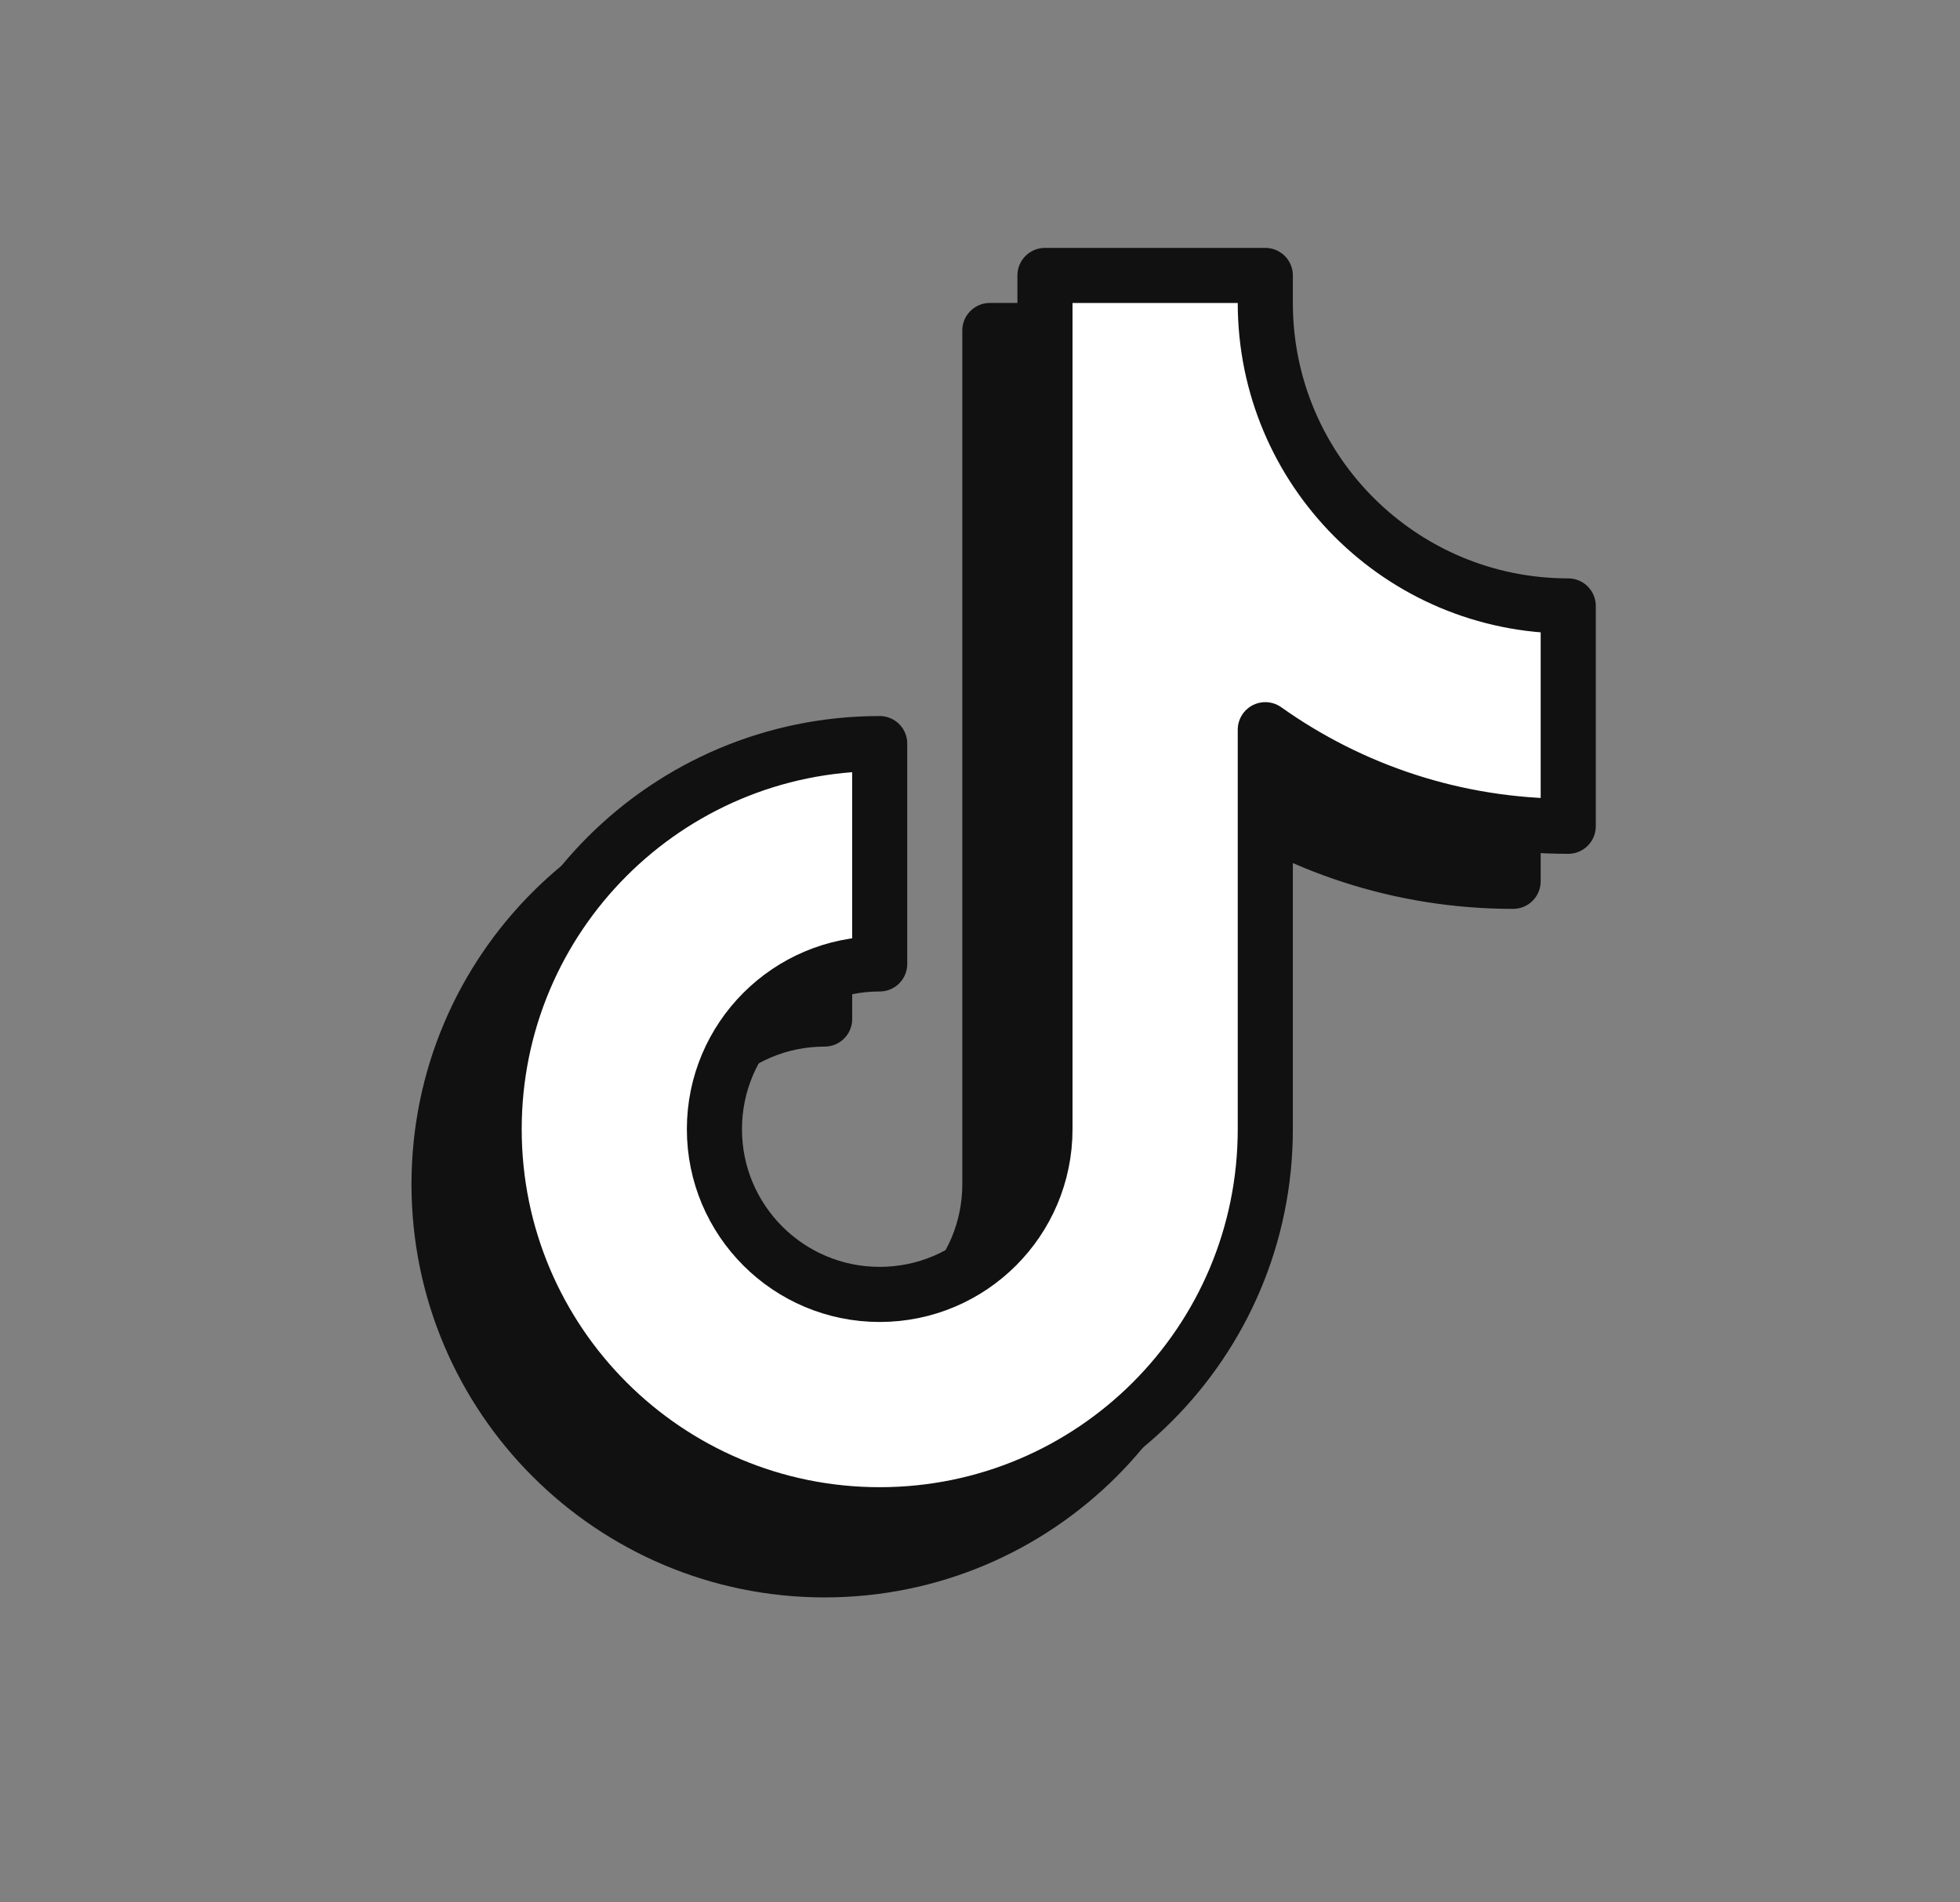
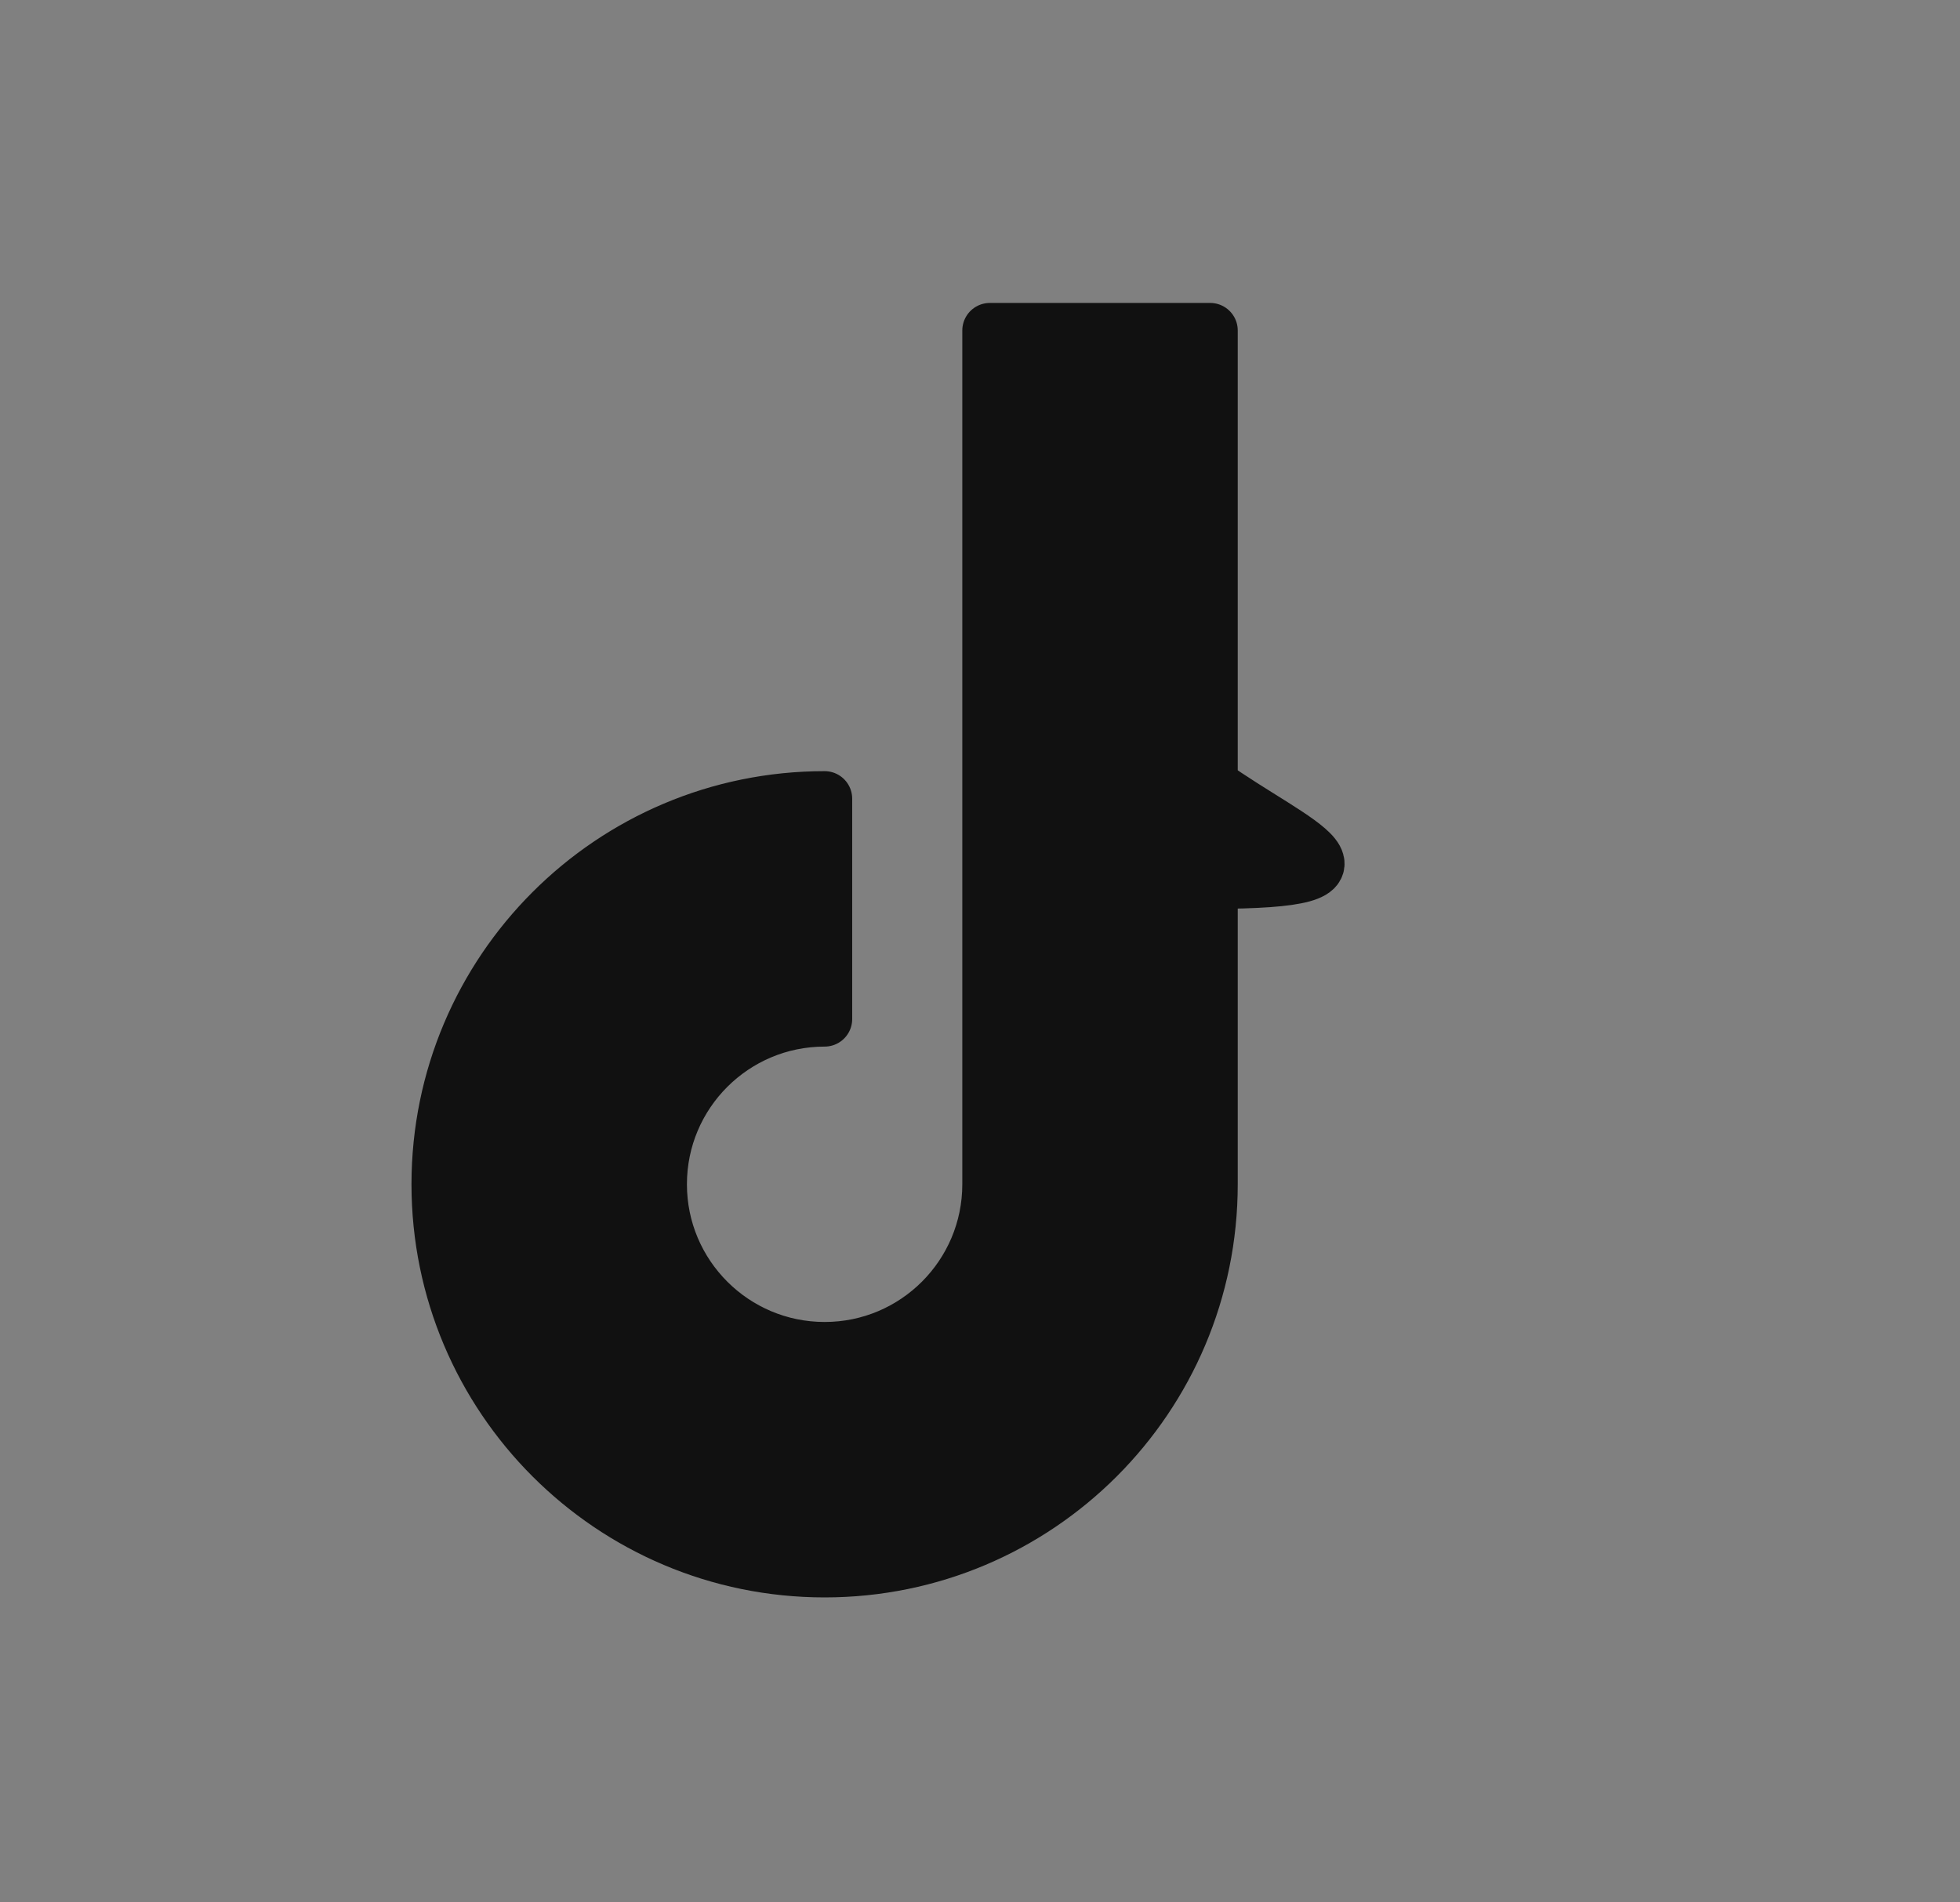
<svg xmlns="http://www.w3.org/2000/svg" width="34" height="33" viewBox="0 0 34 33" fill="none">
  <rect x="0" y="0" width="34" height="33" fill="#808080" stroke="none" />
-   <path fill-rule="evenodd" clip-rule="evenodd" d="M17.171 5.733H20.993V6.211C20.993 9.113 23.346 11.466 26.248 11.466V15.288C24.29 15.288 22.476 14.668 20.993 13.613V20.543C20.993 24.237 17.999 27.232 14.305 27.232C10.611 27.232 7.616 24.237 7.616 20.543C7.616 16.849 10.611 13.855 14.305 13.855V17.677C12.722 17.677 11.438 18.96 11.438 20.543C11.438 22.126 12.722 23.41 14.305 23.41C15.888 23.41 17.171 22.126 17.171 20.543V5.733Z" fill="#111111" stroke="#111111" stroke-width="0.956" stroke-linejoin="round" />
-   <path fill-rule="evenodd" clip-rule="evenodd" d="M18.127 4.778H21.949V5.255C21.949 8.158 24.301 10.511 27.204 10.511V14.333C25.245 14.333 23.432 13.712 21.949 12.658V19.588C21.949 23.282 18.954 26.276 15.26 26.276C11.566 26.276 8.572 23.282 8.572 19.588C8.572 15.894 11.566 12.899 15.26 12.899V16.721C13.677 16.721 12.393 18.005 12.393 19.588C12.393 21.171 13.677 22.454 15.26 22.454C16.843 22.454 18.127 21.171 18.127 19.588V4.778Z" fill="white" stroke="#111111" stroke-width="0.956" stroke-linejoin="round" />
+   <path fill-rule="evenodd" clip-rule="evenodd" d="M17.171 5.733H20.993V6.211V15.288C24.29 15.288 22.476 14.668 20.993 13.613V20.543C20.993 24.237 17.999 27.232 14.305 27.232C10.611 27.232 7.616 24.237 7.616 20.543C7.616 16.849 10.611 13.855 14.305 13.855V17.677C12.722 17.677 11.438 18.96 11.438 20.543C11.438 22.126 12.722 23.41 14.305 23.41C15.888 23.41 17.171 22.126 17.171 20.543V5.733Z" fill="#111111" stroke="#111111" stroke-width="0.956" stroke-linejoin="round" />
</svg>